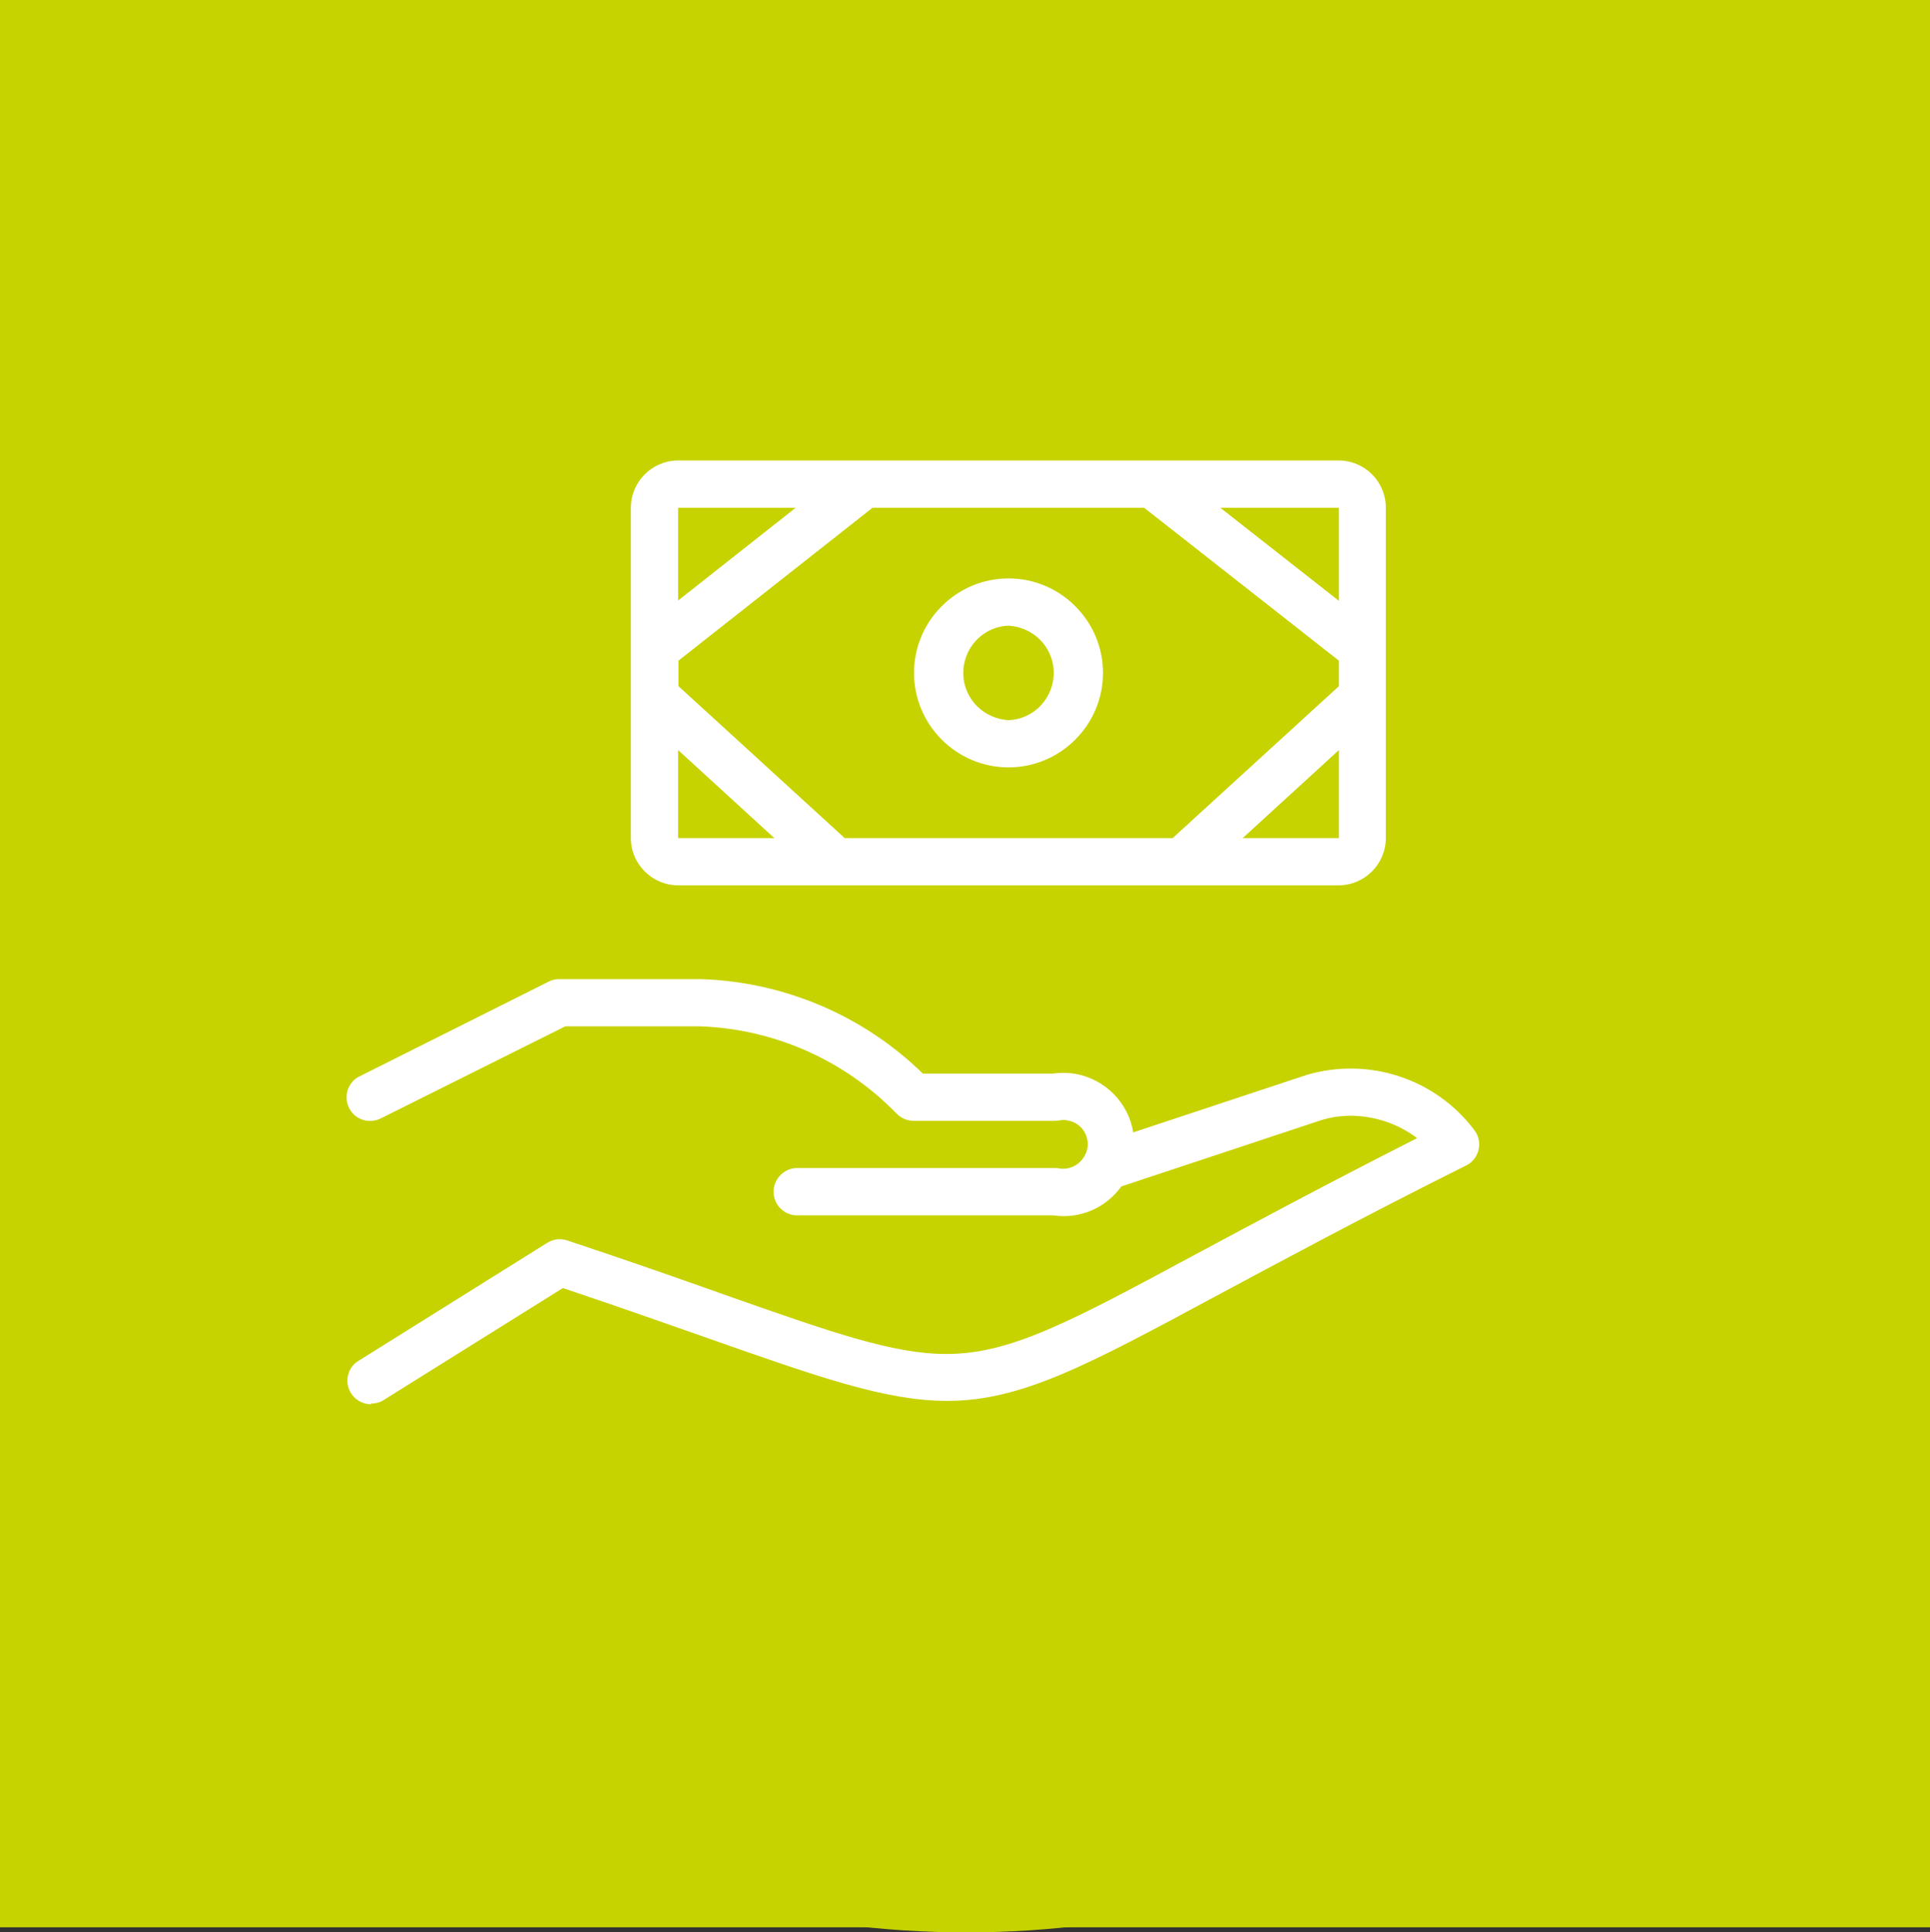
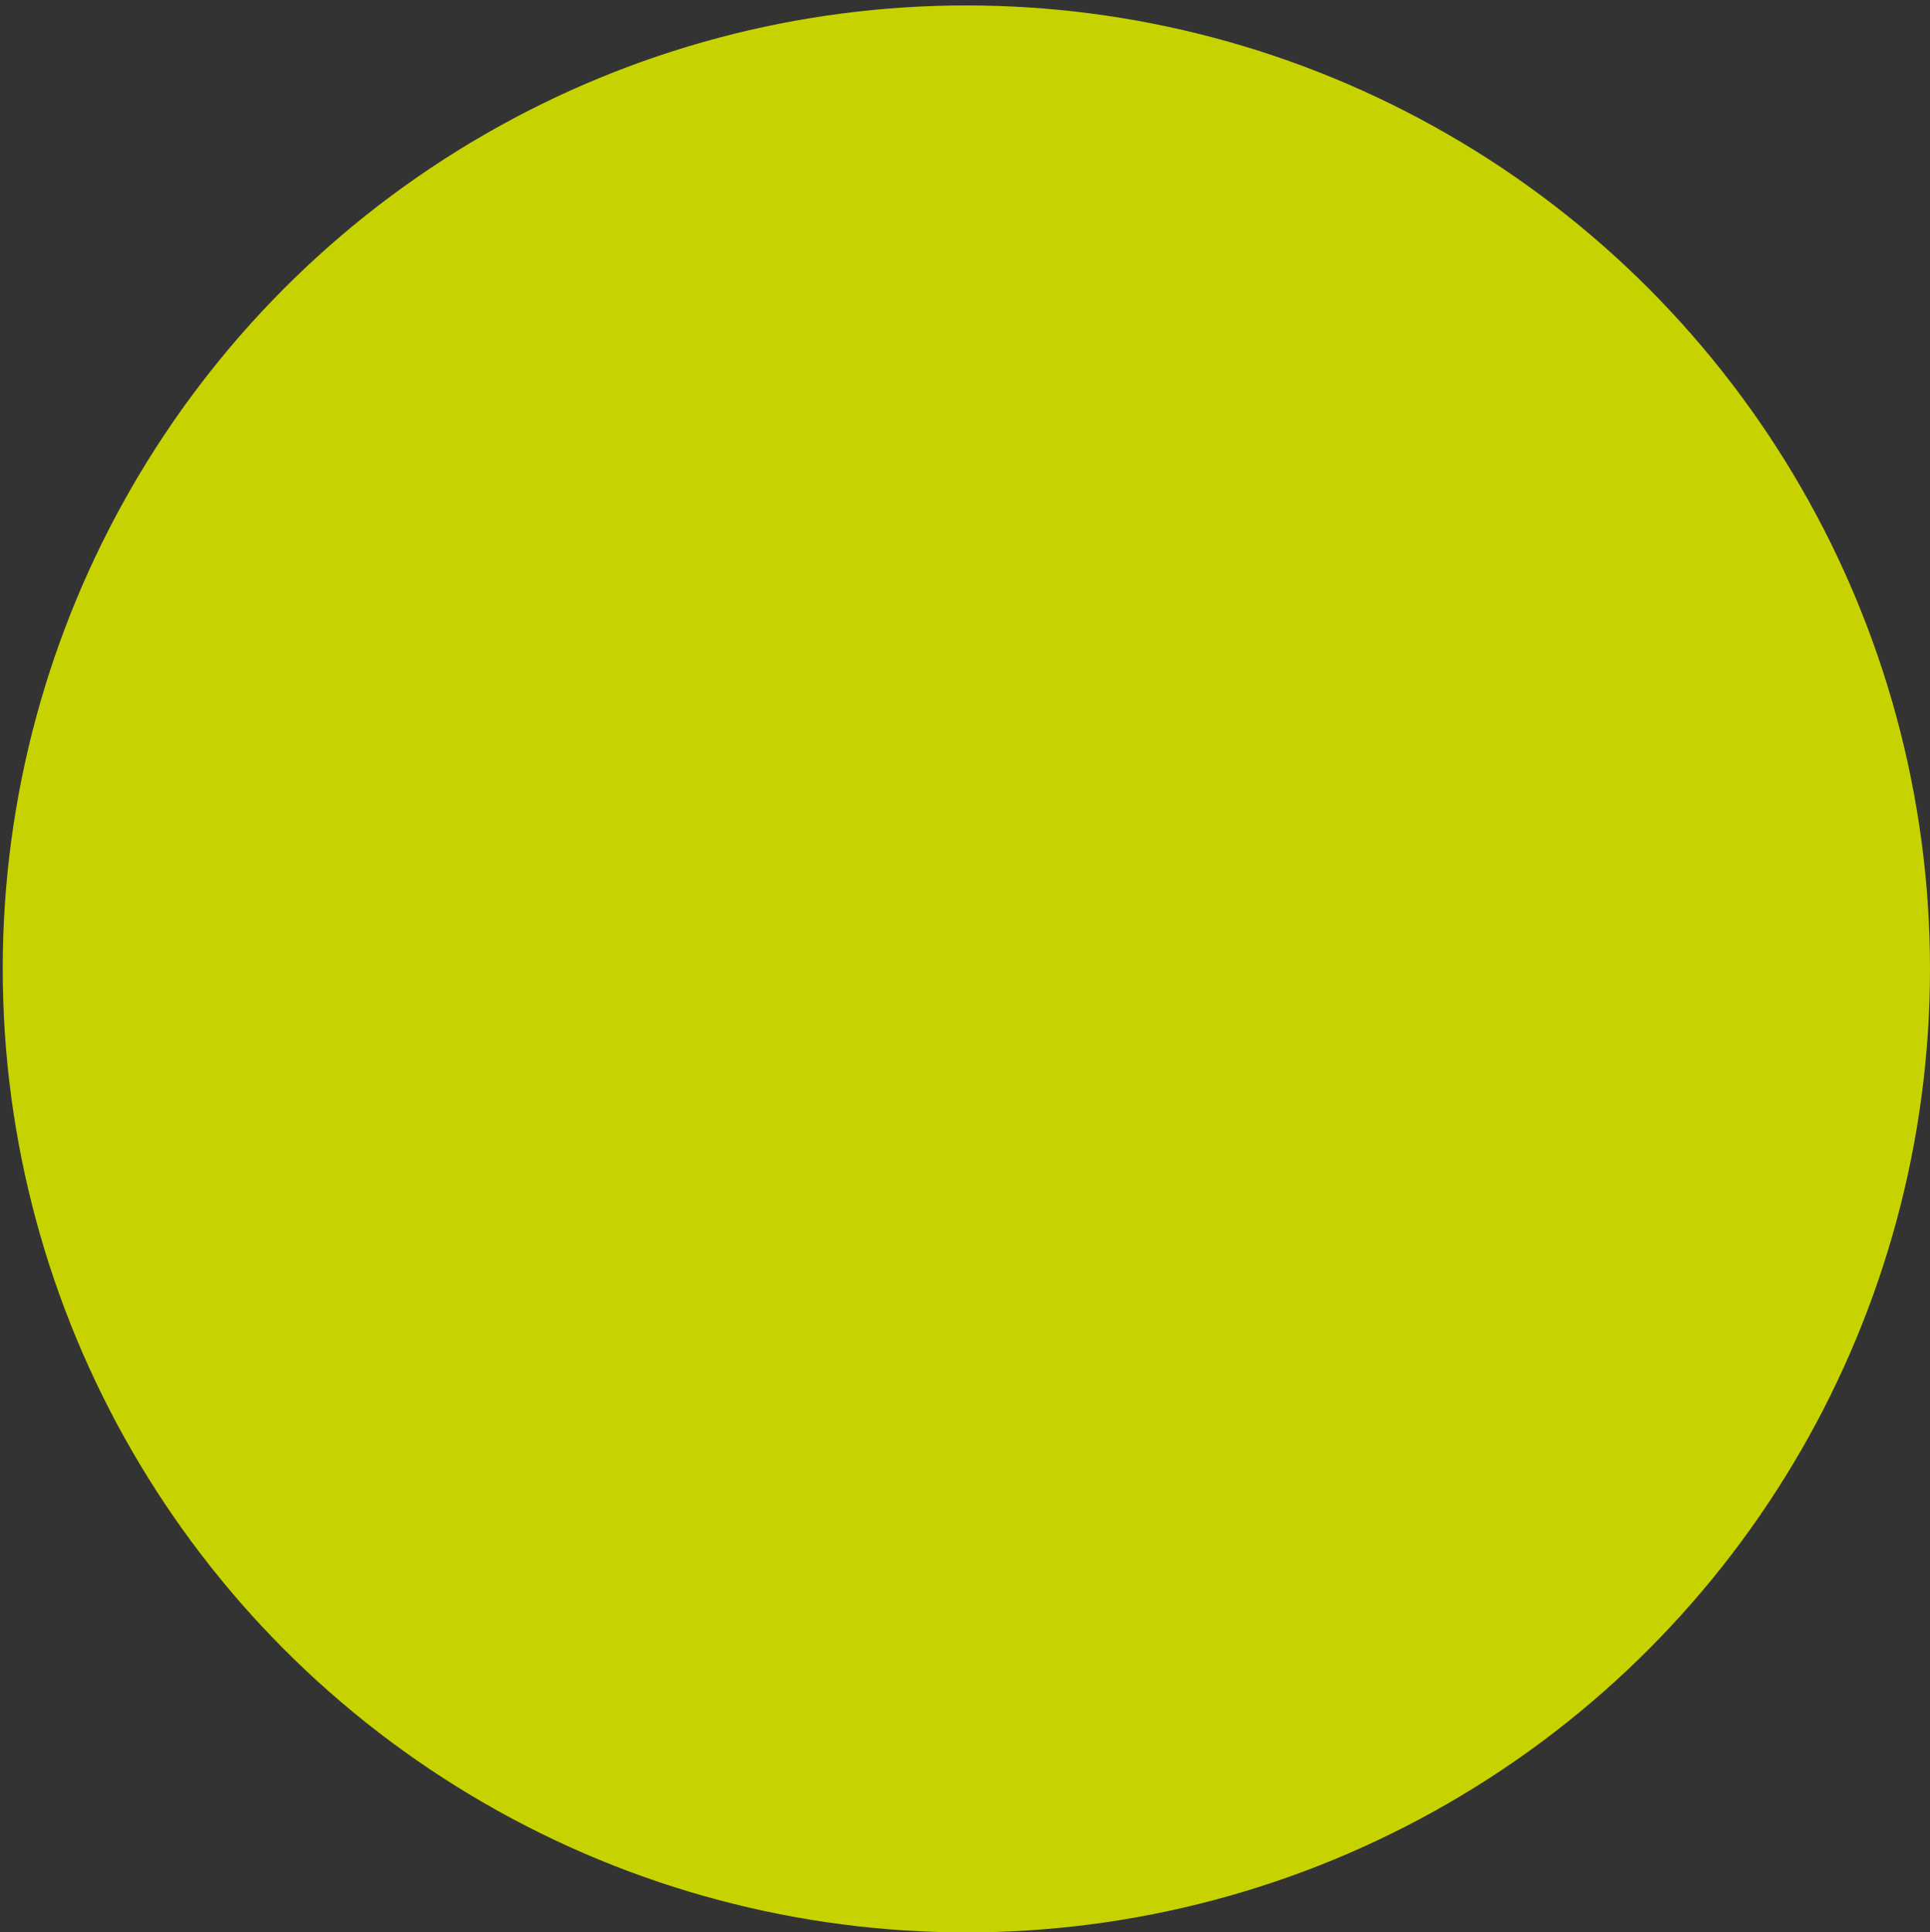
<svg xmlns="http://www.w3.org/2000/svg" id="Ebene_2" data-name="Ebene 2" viewBox="0 0 56.78 56.85">
  <rect x="0" y="0" width="56.78" height="56.85" fill="#333333" stroke="none" />
  <defs>
    <style>
      .cls-1 {
        fill: #c7d300;
      }

      .cls-1, .cls-2 {
        stroke-width: 0px;
      }

      .cls-2 {
        fill: #fff;
      }
    </style>
  </defs>
  <g id="Piktogramme">
    <g>
-       <rect class="cls-1" width="56.78" height="56.71" />
      <g>
        <circle class="cls-1" cx="28.43" cy="28.51" r="28.35" />
        <g>
-           <path class="cls-2" d="M10.92,41.32c-.38,0-.69-.3-.7-.68,0-.06,0-.11.02-.17.04-.18.15-.34.31-.43l5.55-3.47c.18-.11.39-.14.59-.07,1.81.6,3.28,1.12,4.58,1.58,3.23,1.14,5.01,1.76,6.57,1.76,1.88,0,3.6-.92,7.35-2.94,1.7-.91,3.8-2.04,6.5-3.41-.55-.42-1.23-.65-1.93-.66-.3,0-.6.04-.89.13l-5.88,1.95c-.46.64-1.23.97-2.01.85h-7.58c-.38-.03-.67-.36-.64-.75.03-.34.3-.61.64-.64h7.64s.08,0,.12.01.08.01.12.01c.28,0,.53-.17.65-.42.03-.06.05-.11.06-.17.07-.39-.18-.76-.57-.83-.09-.02-.18-.02-.26,0-.04,0-.08.01-.12.01h-4.16c-.19,0-.37-.08-.5-.21-1.52-1.57-3.59-2.49-5.77-2.57h-3.98l-5.41,2.7c-.34.18-.76.06-.94-.28-.18-.34-.06-.76.28-.94.01,0,.03-.01.04-.02l5.55-2.78c.1-.05.2-.07.31-.07h4.16c2.45.08,4.78,1.07,6.53,2.78h3.82c.22-.03.45-.03.68.01.87.16,1.55.85,1.69,1.72l5.1-1.69c1.83-.54,3.8.11,4.94,1.63.23.31.16.74-.14.97-.03.02-.07.04-.1.06-3.1,1.55-5.43,2.81-7.3,3.81-3.86,2.08-5.79,3.12-7.98,3.12-1.8,0-3.78-.7-7.05-1.85-1.23-.43-2.61-.92-4.25-1.47l-5.28,3.3c-.11.07-.24.1-.37.1ZM19.95,26.05c-.76,0-1.39-.62-1.39-1.39v-9.72c0-.76.62-1.39,1.39-1.39h19.43c.77,0,1.39.62,1.39,1.39v9.72c0,.76-.62,1.39-1.39,1.39,0,0-19.43,0-19.43,0ZM39.39,24.66v-2.59l-2.83,2.59h2.83ZM34.5,24.66l4.89-4.47v-.75l-5.73-4.5h-7.99l-5.71,4.5v.75l4.89,4.47h9.65ZM19.95,24.66h2.83l-2.83-2.59v2.59ZM39.39,17.68v-2.74h-3.49l3.49,2.74ZM19.95,17.67l3.46-2.73h-3.46s0,2.73,0,2.73Z" />
-           <path class="cls-2" d="M29.67,22.58c-1.53,0-2.78-1.25-2.78-2.78s1.25-2.78,2.78-2.78,2.78,1.25,2.78,2.78-1.25,2.78-2.78,2.78ZM29.67,18.41c-.77.03-1.36.68-1.33,1.45.03.72.61,1.29,1.33,1.33.77-.03,1.36-.68,1.33-1.45-.03-.72-.61-1.29-1.33-1.33Z" />
-         </g>
+           </g>
      </g>
    </g>
  </g>
</svg>